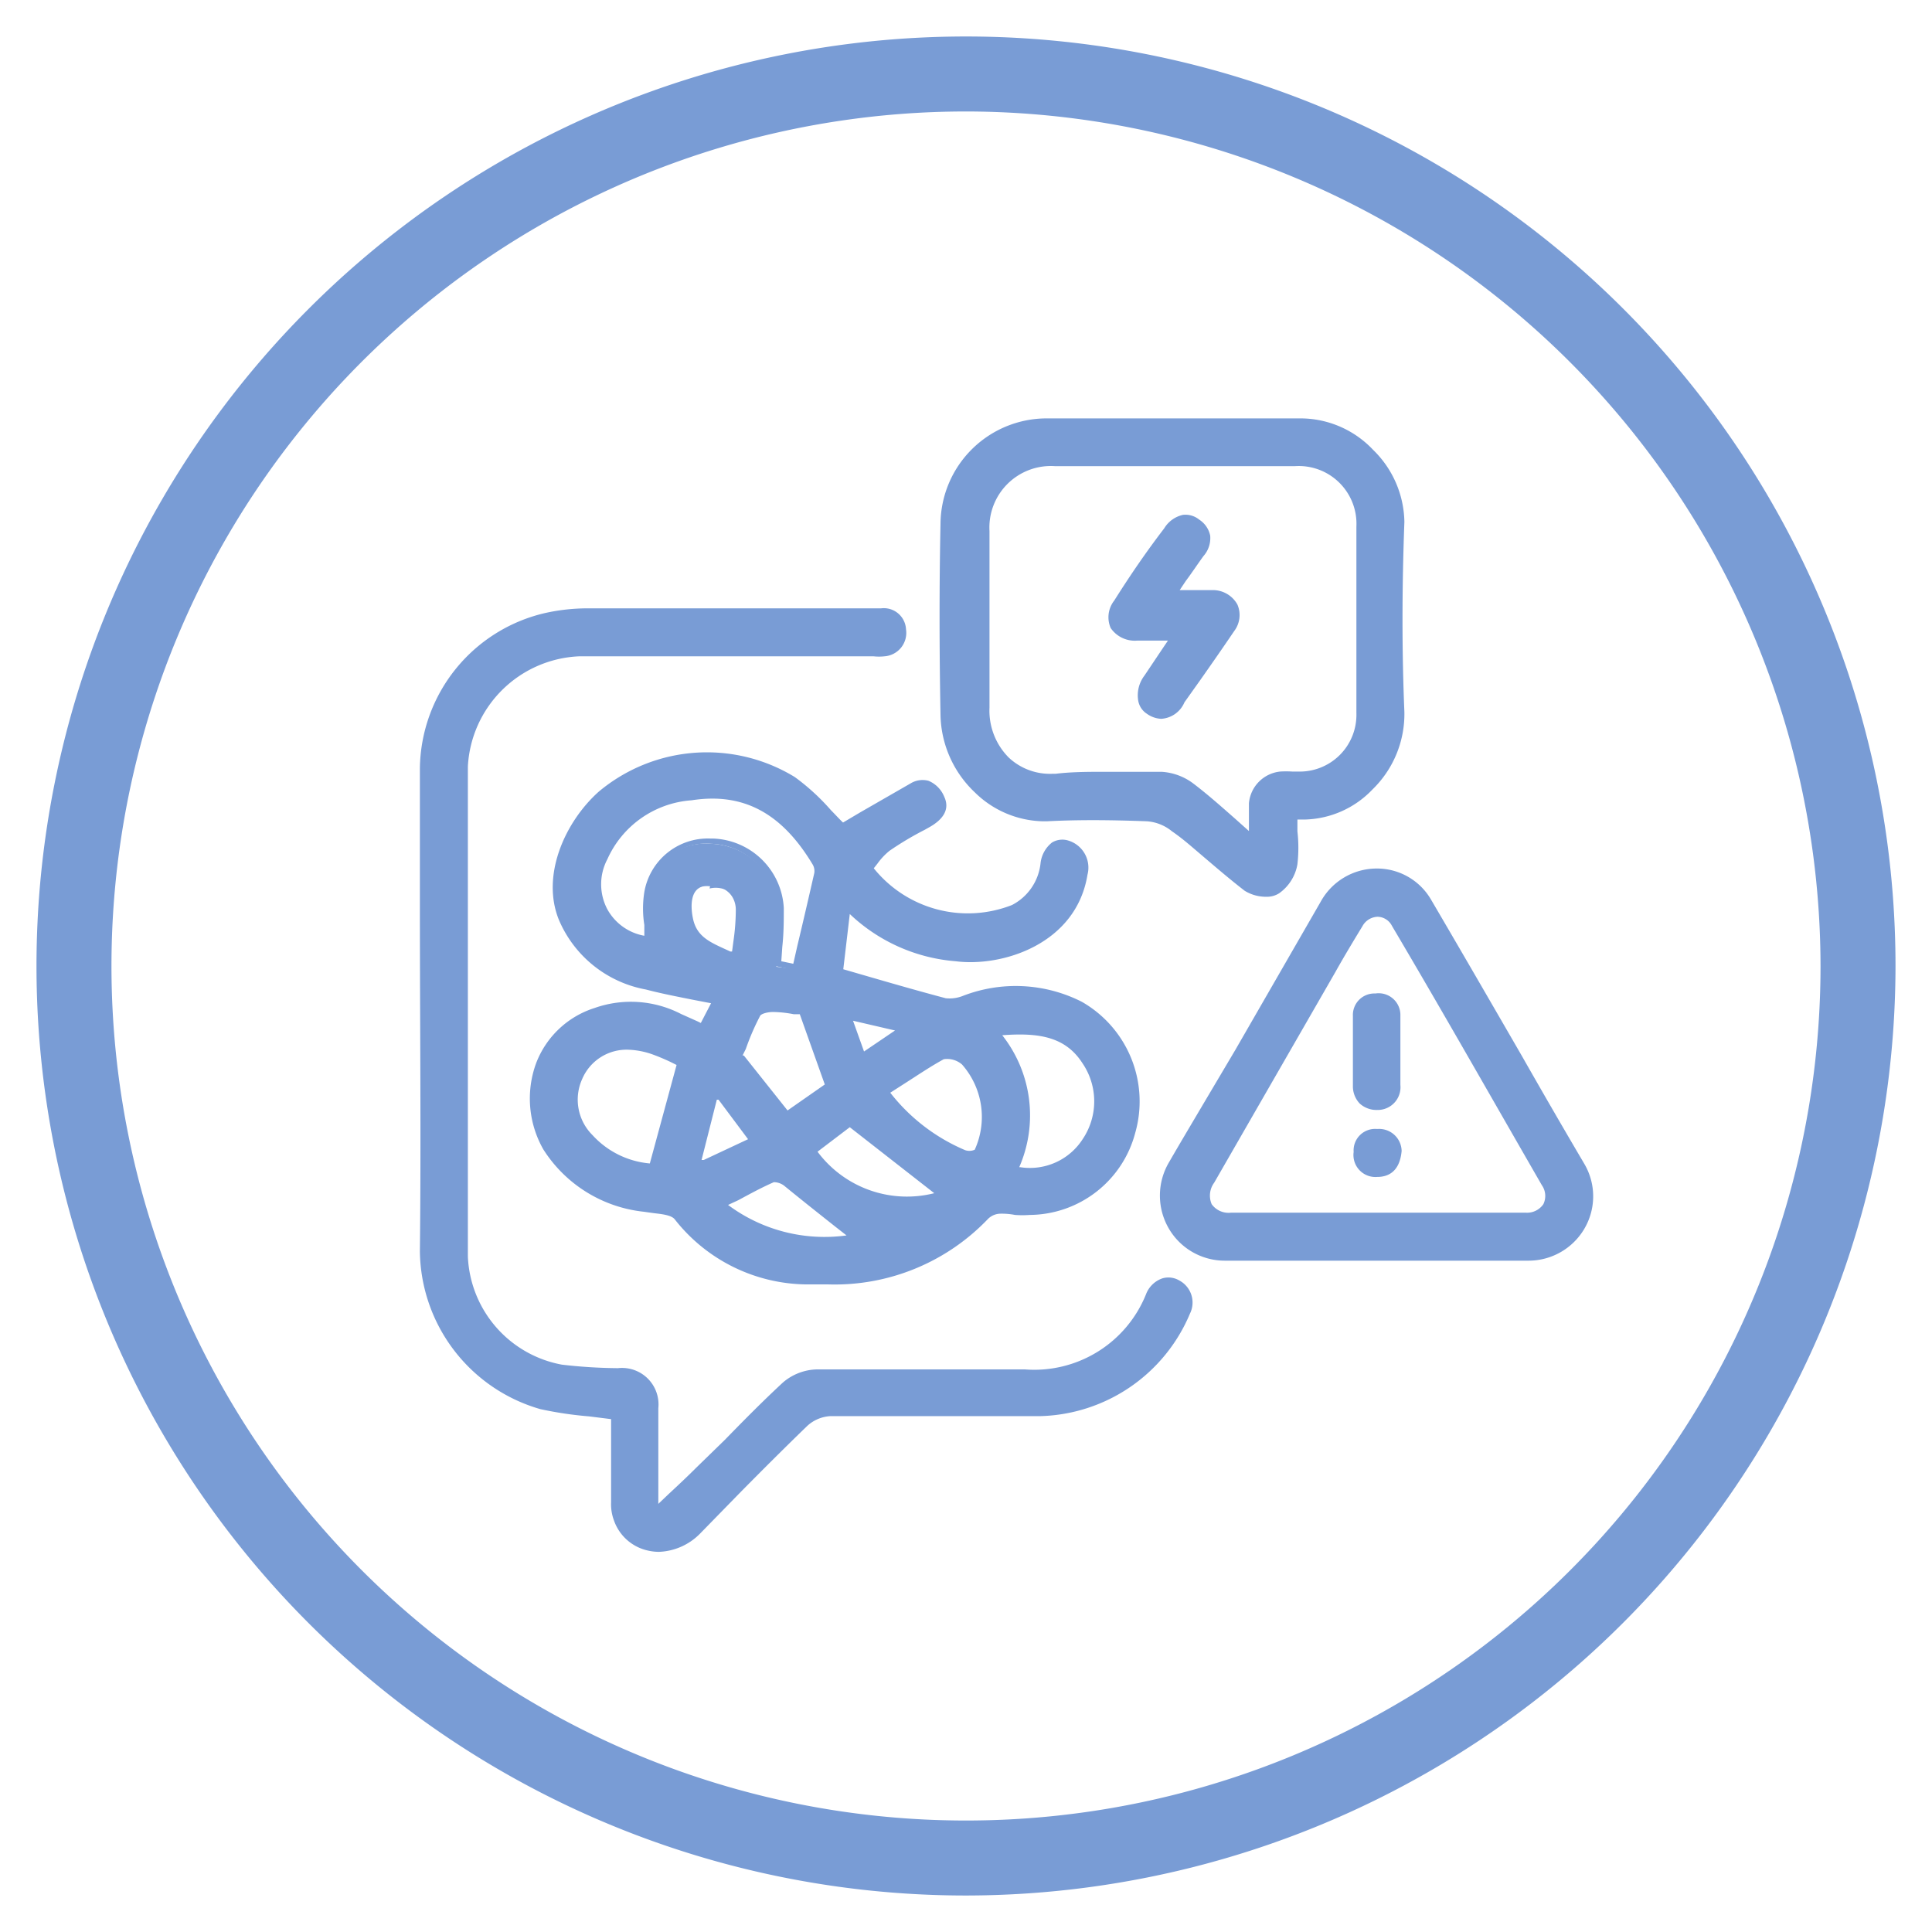
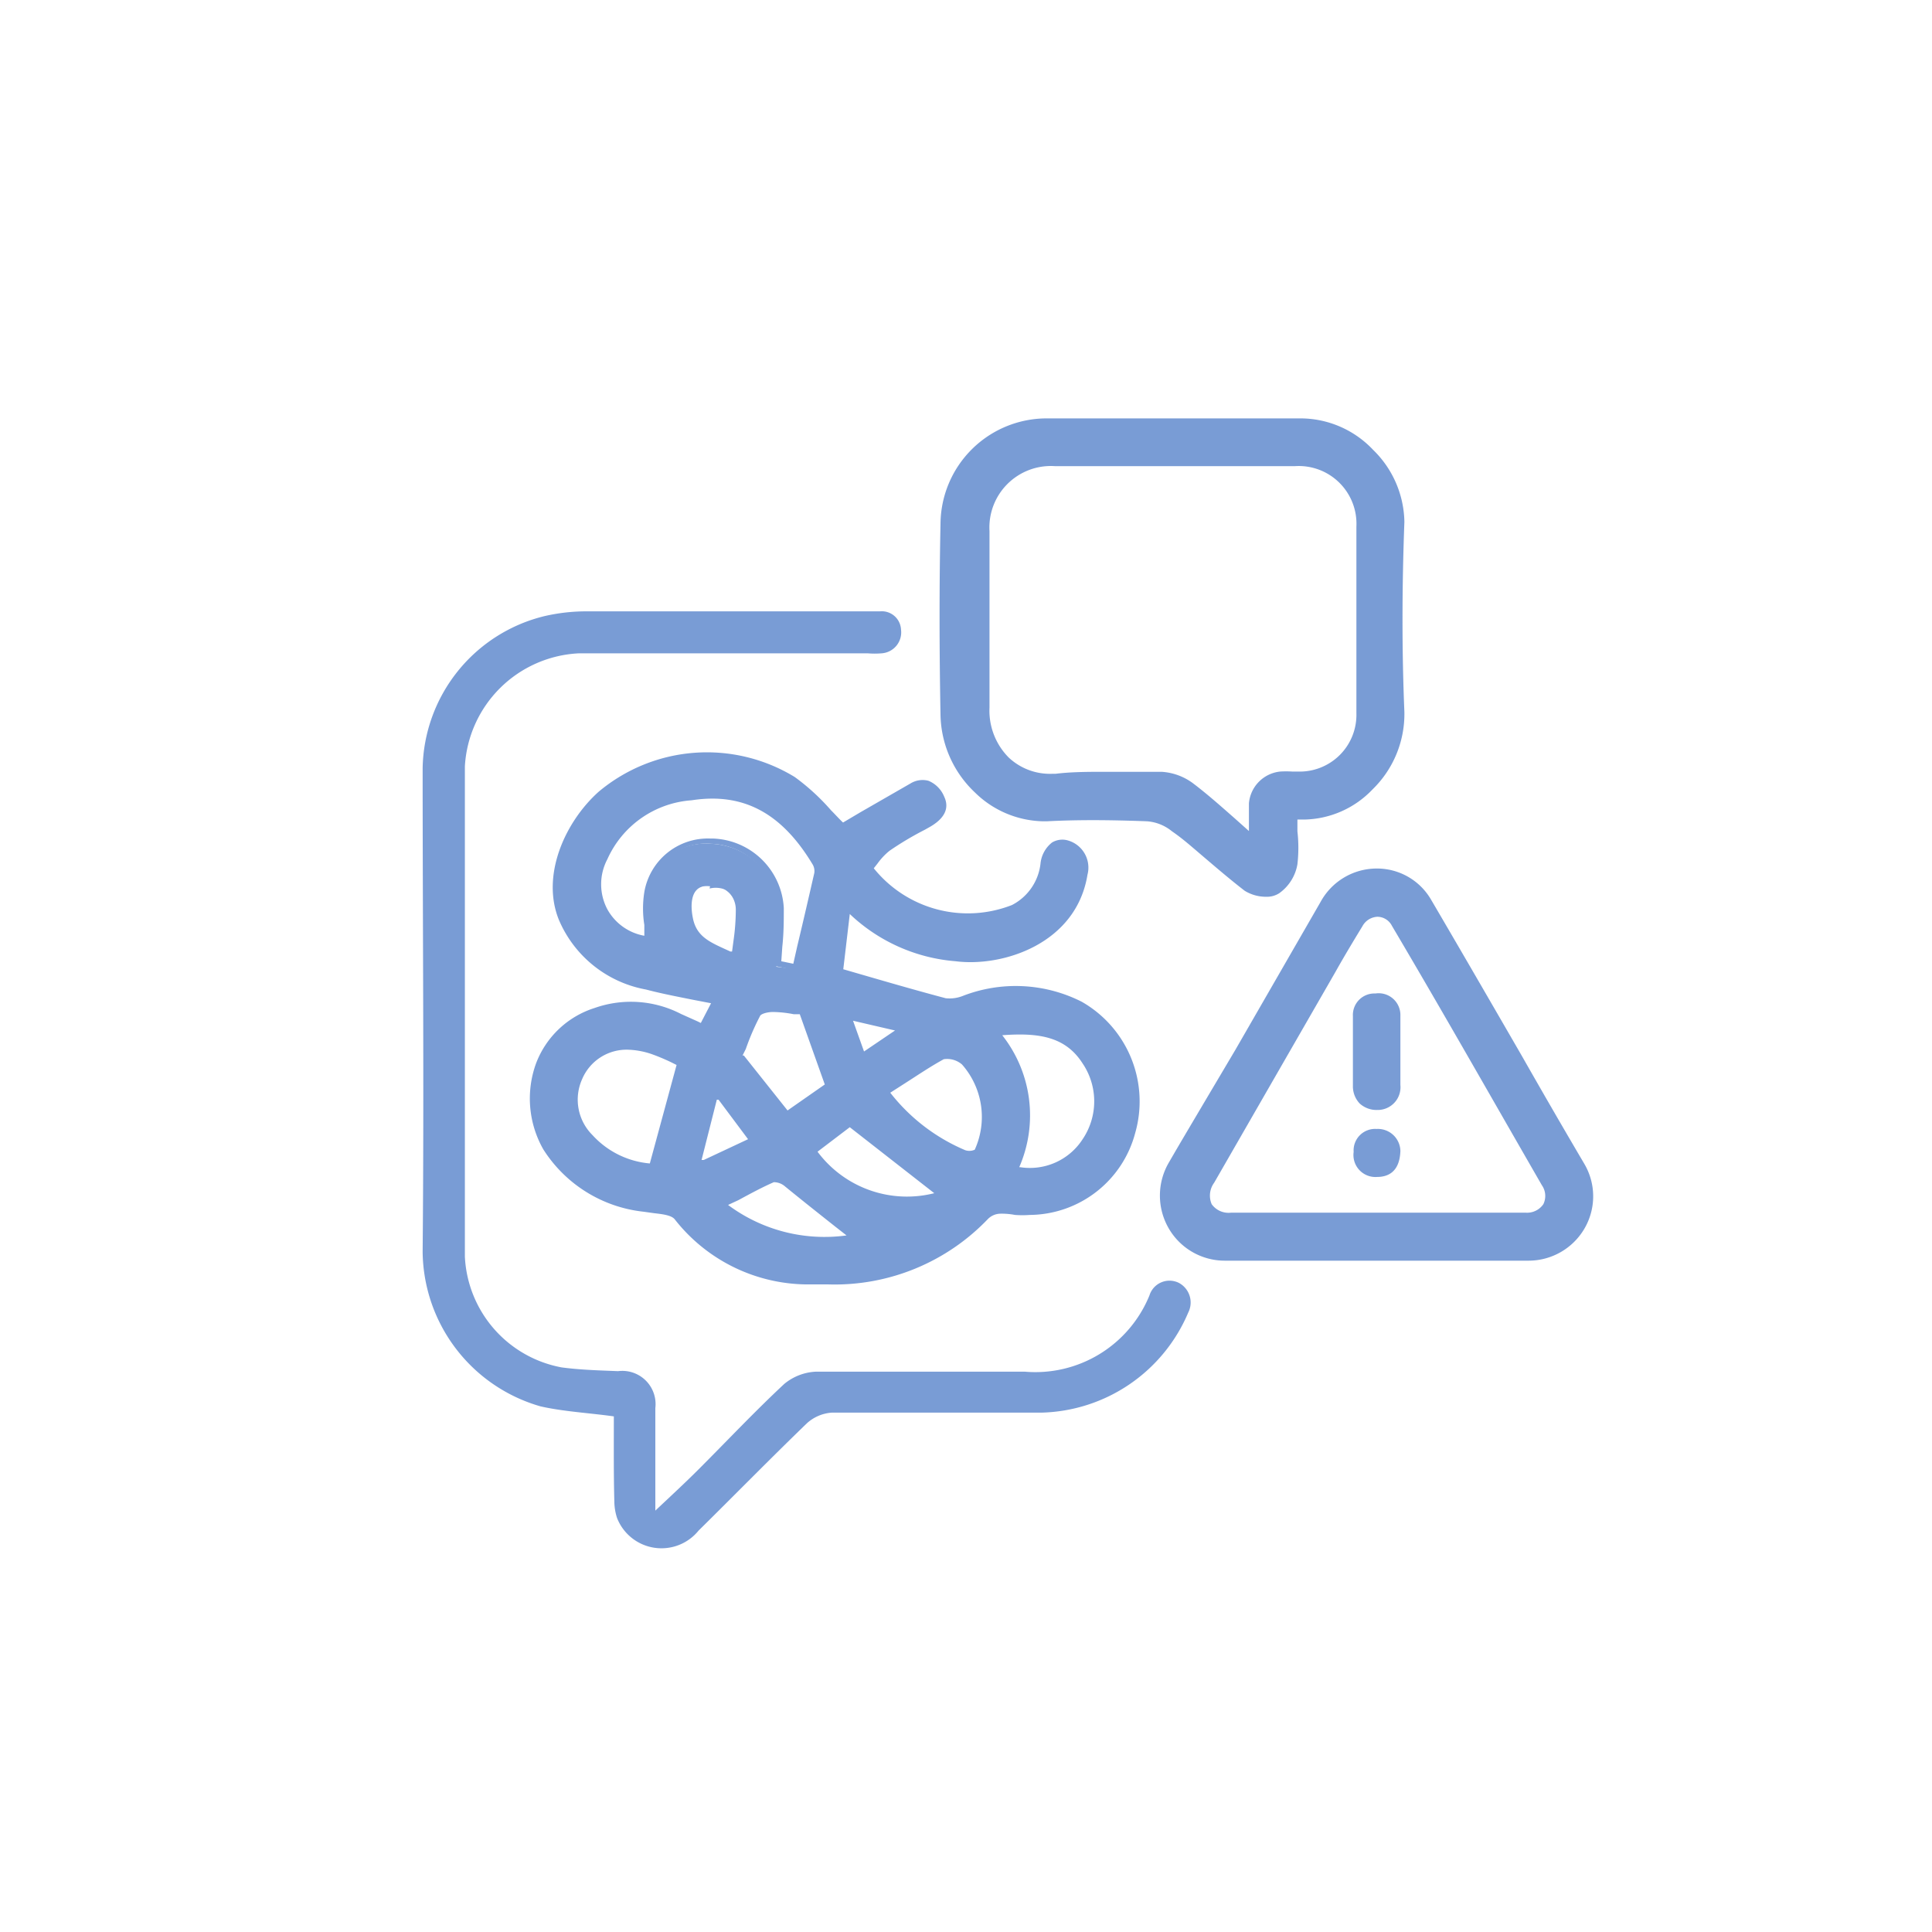
<svg xmlns="http://www.w3.org/2000/svg" id="Capa_1" data-name="Capa 1" viewBox="0 0 77.3 77.3">
  <defs>
    <style>.cls-1{fill:#799cd5;}</style>
  </defs>
  <title>ICONOS_ESPECIALIDADES_MEDICAS</title>
-   <path class="cls-1" d="M38.65,75.84A37.19,37.19,0,1,1,75.84,38.65,37.23,37.23,0,0,1,38.65,75.84Zm0-71.38A34.19,34.19,0,1,0,72.84,38.65,34.23,34.23,0,0,0,38.65,4.46Z" />
  <path class="cls-1" d="M33.92,36.31l-.29,2.55c1.49.43,2.85.83,4.23,1.19a1.45,1.45,0,0,0,.76-.1,5.82,5.82,0,0,1,4.66.23,4.47,4.47,0,0,1,2.08,5.12,4.29,4.29,0,0,1-4.13,3.19c-.38,0-.77-.1-1.15-.1a1,1,0,0,0-.59.25,8.55,8.55,0,0,1-7.1,2.61,6.7,6.7,0,0,1-5.25-2.53c-.22-.29-.88-.26-1.34-.36a5.28,5.28,0,0,1-3.94-2.43,3.74,3.74,0,0,1,2-5.49,4.25,4.25,0,0,1,3.37.24l.9.4.52-1c-1-.2-1.88-.36-2.77-.6a4.65,4.65,0,0,1-3.4-2.71c-.68-1.68.19-3.77,1.56-5a6.57,6.57,0,0,1,7.7-.59,15.56,15.56,0,0,1,2,1.88c.91-.53,1.84-1.08,2.78-1.61.57-.32,1,0,1.17.48s-.12.84-.56,1.08a15.72,15.72,0,0,0-1.59.93,4.4,4.4,0,0,0-.7.79,5,5,0,0,0,5.73,1.58,2.29,2.29,0,0,0,1.2-1.72c.12-.69.46-1,1-.84A1,1,0,0,1,43.4,35c-.45,2.71-3.32,3.6-5.14,3.36A6.81,6.81,0,0,1,33.92,36.31ZM31.8,38.77c.31-1.3.6-2.52.88-3.75a.66.66,0,0,0-.09-.43c-1.12-1.86-2.62-3-5-2.62a4.22,4.22,0,0,0-3.47,2.43,2.24,2.24,0,0,0,1.76,3.22,7.29,7.29,0,0,1-.06-1.86,2.45,2.45,0,0,1,2.62-2,2.81,2.81,0,0,1,2.72,2.66c0,.74-.06,1.49-.1,2.26Zm-4.56,3.77a11.9,11.9,0,0,0-1.11-.48,2.23,2.23,0,0,0-2.95,1.09,2.12,2.12,0,0,0,.44,2.36,3.6,3.6,0,0,0,2.5,1.16Zm12.6-1.21a5.12,5.12,0,0,1,.79,5.47,2.66,2.66,0,0,0,2.74-1.14,2.84,2.84,0,0,0,0-3.18C42.6,41.26,41.32,41.19,39.84,41.33Zm-4.41,2.38a7.88,7.88,0,0,0,3.11,2.43c.15.06.49,0,.55-.1a3.28,3.28,0,0,0-.53-3.56,1,1,0,0,0-.86-.22C36.93,42.67,36.21,43.2,35.43,43.71Zm-3.35-3.24a7.7,7.7,0,0,0-1.15-.14.84.84,0,0,0-.65.22,15.61,15.61,0,0,0-.7,1.68s.07.11.12.16l1.82,2.29,1.61-1.25Zm5.5,7.31L34,45,32.5,46.07A4.53,4.53,0,0,0,37.58,47.78Zm-3.46,1.73c-.88-.69-1.79-1.42-2.72-2.13-.16-.12-.43-.25-.57-.19-.65.29-1.28.65-2,1A6.67,6.67,0,0,0,34.12,49.51ZM29.37,38.39a15.51,15.51,0,0,0,.17-1.85,1.14,1.14,0,0,0-1.44-1.08c-.5.11-.66.66-.52,1.41C27.76,37.8,28.51,38,29.37,38.39Zm-.57,5.46-.21,0-.67,2.59.22.13,1.95-.91Zm7.28-2.63-2.16-.51.57,1.58Z" />
  <path class="cls-1" d="M33.15,51.39c-.26,0-.51,0-.77,0A6.78,6.78,0,0,1,27,48.79c-.13-.17-.49-.21-.83-.25l-.43-.06a5.44,5.44,0,0,1-4-2.49,4.11,4.11,0,0,1-.29-3.45,3.7,3.7,0,0,1,2.34-2.21,4.37,4.37,0,0,1,3.46.24l.67.3.12.06.41-.79L27.72,40c-.65-.13-1.27-.25-1.88-.41a4.7,4.7,0,0,1-3.48-2.79c-.72-1.78.25-3.92,1.59-5.12a6.74,6.74,0,0,1,7.85-.59,8.81,8.81,0,0,1,1.45,1.33c.17.17.32.34.48.49l.71-.42,2-1.15a.92.92,0,0,1,.71-.1,1.16,1.16,0,0,1,.63.64c.22.47,0,.89-.62,1.23l-.16.09a12.48,12.48,0,0,0-1.41.84,2.61,2.61,0,0,0-.48.51l-.15.19a4.83,4.83,0,0,0,5.53,1.47,2.13,2.13,0,0,0,1.14-1.65,1.23,1.23,0,0,1,.46-.85.8.8,0,0,1,.65-.08A1.13,1.13,0,0,1,43.51,35c-.45,2.77-3.4,3.7-5.27,3.46A6.94,6.94,0,0,1,34,36.57l-.26,2.21,1,.29c1.07.31,2.08.6,3.1.87a1.44,1.44,0,0,0,.7-.1,5.85,5.85,0,0,1,4.74.24,4.59,4.59,0,0,1,2.14,5.25,4.4,4.4,0,0,1-4.22,3.28,4,4,0,0,1-.59,0,2.84,2.84,0,0,0-.58-.05.72.72,0,0,0-.5.21A8.48,8.48,0,0,1,33.15,51.39Zm-7.9-11.08a4.11,4.11,0,0,0-1.36.24,3.52,3.52,0,0,0-2.21,2.08A3.88,3.88,0,0,0,22,45.88a5.24,5.24,0,0,0,3.86,2.37l.4.06a1.43,1.43,0,0,1,1,.34,6.47,6.47,0,0,0,5.16,2.48,8.46,8.46,0,0,0,7-2.57,1,1,0,0,1,.66-.28,4.21,4.21,0,0,1,.62,0,5.16,5.16,0,0,0,.54.05h0a4.18,4.18,0,0,0,4-3.1,4.41,4.41,0,0,0-2-5,5.73,5.73,0,0,0-4.57-.22,1.68,1.68,0,0,1-.83.11c-1-.27-2-.56-3.11-.87L33.5,39l.33-2.9.18.18a6.59,6.59,0,0,0,4.26,2c1.77.23,4.58-.65,5-3.27a.91.91,0,0,0-.61-1.11.55.55,0,0,0-.46,0,1,1,0,0,0-.36.7,2.38,2.38,0,0,1-1.26,1.81,5.09,5.09,0,0,1-5.88-1.63l-.05-.08.06-.06.2-.25a2.46,2.46,0,0,1,.52-.55A12.35,12.35,0,0,1,36.88,33L37,32.9c.53-.29.68-.58.52-.93a.9.9,0,0,0-.49-.51.62.62,0,0,0-.52.08c-.67.37-1.34.77-2,1.15l-.87.5-.06-.06c-.18-.17-.36-.36-.55-.56a8.7,8.7,0,0,0-1.41-1.3,6.5,6.5,0,0,0-7.57.58C22.83,33,21.89,35,22.58,36.71a4.51,4.51,0,0,0,3.32,2.64c.61.16,1.22.29,1.87.41l.89.19.15,0-.64,1.25-.32-.14-.67-.31A4.56,4.56,0,0,0,25.25,40.31ZM33,49.72a6.68,6.68,0,0,1-4.16-1.43l-.15-.11.16-.09.53-.28c.49-.26,1-.51,1.44-.73.22-.1.57.11.69.2.69.53,1.38,1.08,2,1.61l.89.7-.27,0A7.88,7.88,0,0,1,33,49.72Zm-3.87-1.51a6.46,6.46,0,0,0,4.74,1.22l-.46-.36c-.67-.53-1.35-1.07-2-1.6a.68.68,0,0,0-.45-.17c-.48.21-.94.46-1.42.72Zm7.16-.06a5.09,5.09,0,0,1-3.84-2l-.07-.1.09-.07,1.47-1.11L34,44.8l3.84,3-.19.08A3.75,3.75,0,0,1,36.25,48.15Zm-3.58-2.07a4.46,4.46,0,0,0,4.67,1.66L34,45.1Zm8.46.87a3.12,3.12,0,0,1-.52,0h-.14l.05-.14c.75-2.18.51-3.88-.77-5.36l-.15-.17.23,0c1.32-.13,2.79-.14,3.65,1.21a2.94,2.94,0,0,1,0,3.3A2.62,2.62,0,0,1,41.13,47Zm-.35-.25a2.51,2.51,0,0,0,2.49-1.11,2.71,2.71,0,0,0,0-3.05c-.68-1.06-1.74-1.23-3.21-1.12A5.18,5.18,0,0,1,40.78,46.7Zm-14.57.1h-.09a3.73,3.73,0,0,1-2.58-1.2,2.25,2.25,0,0,1-.47-2.49A2.34,2.34,0,0,1,26.16,42c.29.1.57.23.82.34l.31.14.09,0ZM25.15,42a1.93,1.93,0,0,0-1.86,1.18,2,2,0,0,0,.42,2.24A3.51,3.51,0,0,0,26,46.55l1.07-3.94-.22-.11a8.14,8.14,0,0,0-.79-.33A3.2,3.2,0,0,0,25.15,42Zm3,4.72-.35-.2.7-2.75.37-.06,1.41,2Zm-.08-.31.09,0,1.77-.83L28.75,44h-.07Zm10.64-.14a.6.6,0,0,1-.2,0,8,8,0,0,1-3.16-2.46l-.08-.11.11-.07.64-.43a19.07,19.07,0,0,1,1.63-1,1.06,1.06,0,0,1,1,.24,3.39,3.39,0,0,1,.55,3.7A.61.61,0,0,1,38.7,46.28Zm-3.09-2.55a7.51,7.51,0,0,0,3,2.3A.52.52,0,0,0,39,46a3.17,3.17,0,0,0-.51-3.41.91.91,0,0,0-.73-.21c-.55.3-1.06.65-1.61,1ZM31.5,44.85l-1.9-2.38,0,0a.25.25,0,0,1-.1-.24,3.42,3.42,0,0,0,.13-.34,11.29,11.29,0,0,1,.58-1.34c.12-.22.52-.29.75-.29a5.93,5.93,0,0,1,.87.1l.3,0h.07l1.1,3.11Zm-1.79-2.62,0,0,.05,0,1.75,2.2L33,43.39l-1-2.81-.24,0a4.58,4.58,0,0,0-.83-.09h0c-.22,0-.48.07-.52.16a9.73,9.73,0,0,0-.57,1.32Zm0,0Zm4.74.2-.69-1.92,2.62.61Zm-.32-1.59.44,1.23,1.24-.84Zm-2.22-2-.9-.19v-.1c0-.24,0-.48,0-.71,0-.53.06-1,.05-1.54a2.7,2.7,0,0,0-2.61-2.54,2.32,2.32,0,0,0-2.5,2A4.3,4.3,0,0,0,26,37c0,.2.05.4.06.59v.14h-.13a2.38,2.38,0,0,1-1.81-1.21,2.42,2.42,0,0,1-.05-2.18,4.34,4.34,0,0,1,3.56-2.49c2.15-.34,3.77.51,5.07,2.67a.78.78,0,0,1,.1.52c-.21,1-.44,1.92-.68,2.92Zm-.65-.38.48.1.16-.71c.24-1,.47-2,.68-2.92a.52.52,0,0,0-.07-.35c-1.24-2.06-2.78-2.88-4.84-2.56a4,4,0,0,0-3.37,2.36,2.14,2.14,0,0,0,0,2,2.11,2.11,0,0,0,1.48,1.06c0-.14,0-.29,0-.43a4.18,4.18,0,0,1,0-1.32,2.58,2.58,0,0,1,2.64-2.14h.1a2.94,2.94,0,0,1,2.84,2.78c0,.51,0,1-.06,1.55Zm-1.77,0-.36-.15c-.79-.33-1.47-.6-1.64-1.52s.07-1.43.61-1.54a1.31,1.31,0,0,1,1.11.23,1.23,1.23,0,0,1,.46,1,7.91,7.91,0,0,1-.09,1.27c0,.2,0,.4-.07.6Zm-1.08-3a1.15,1.15,0,0,0-.26,0c-.58.12-.5.92-.43,1.26.15.8.75,1,1.5,1.35l.07,0,.06-.45a8.8,8.8,0,0,0,.09-1.23,1,1,0,0,0-.38-.78A1.05,1.05,0,0,0,28.39,35.55Z" />
  <path class="cls-1" d="M24.56,56.67c-1-.14-2-.19-2.93-.4a6.5,6.5,0,0,1-4.72-6.19c.06-6.45,0-12.89,0-19.34a6.38,6.38,0,0,1,4.88-6.09,7.45,7.45,0,0,1,1.7-.19c3.75,0,7.49,0,11.23,0h.49a.77.77,0,0,1,.84.73.84.84,0,0,1-.78.95,3.37,3.37,0,0,1-.55,0H23.16a4.8,4.8,0,0,0-4.56,4.52q0,9.81,0,19.62a4.74,4.74,0,0,0,3.87,4.43c.75.1,1.51.12,2.26.15a1.33,1.33,0,0,1,1.49,1.48c0,1.29,0,2.58,0,4.1.67-.63,1.21-1.13,1.73-1.65,1.14-1.14,2.25-2.32,3.43-3.42a2.14,2.14,0,0,1,1.29-.49c2.77,0,5.55,0,8.32,0a4.93,4.93,0,0,0,5-3.05.84.84,0,0,1,1.18-.5.89.89,0,0,1,.37,1.19,6.55,6.55,0,0,1-5.87,4c-2.8,0-5.6,0-8.39,0a1.65,1.65,0,0,0-1,.43c-1.46,1.41-2.88,2.86-4.33,4.29a1.91,1.91,0,0,1-3.26-.5,2.19,2.19,0,0,1-.11-.67C24.55,59,24.56,57.8,24.56,56.67Z" />
-   <path class="cls-1" d="M26.36,62.09a2,2,0,0,1-.43-.05,1.86,1.86,0,0,1-1.37-1.22,1.83,1.83,0,0,1-.11-.71c0-.87,0-1.73,0-2.59v-.74l-.88-.11a15,15,0,0,1-1.95-.29,6.65,6.65,0,0,1-4.82-6.3c.05-4.58,0-9.24,0-13.74,0-1.87,0-3.73,0-5.6a6.46,6.46,0,0,1,5-6.21,7.84,7.84,0,0,1,1.73-.19c2.88,0,5.81,0,8.64,0h3.08a.89.89,0,0,1,1,.84.94.94,0,0,1-.87,1.08,2,2,0,0,1-.42,0H23.16a4.66,4.66,0,0,0-4.44,4.4c0,5.87,0,12.11,0,19.62a4.6,4.6,0,0,0,3.76,4.32,20.3,20.3,0,0,0,2.2.14h.05a1.46,1.46,0,0,1,1.61,1.6c0,.88,0,1.77,0,2.73v1.1l.42-.4c.41-.38.76-.71,1.11-1.06L29,57.61c.75-.77,1.53-1.56,2.33-2.3a2.16,2.16,0,0,1,1.37-.52c2.72,0,5.5,0,8.18,0H41a4.82,4.82,0,0,0,4.85-3,1.08,1.08,0,0,1,.65-.64.85.85,0,0,1,.68.08,1,1,0,0,1,.43,1.33,6.68,6.68,0,0,1-6,4.1c-.7,0-1.42,0-2.13,0-2.05,0-4.17,0-6.26,0a1.49,1.49,0,0,0-.92.39c-.89.86-1.79,1.76-2.65,2.63L28,61.37A2.43,2.43,0,0,1,26.36,62.09Zm1.75-37.52h-4.6a7.31,7.31,0,0,0-1.67.18,6.22,6.22,0,0,0-4.79,6v5.6c0,4.51,0,9.16,0,13.74a6.37,6.37,0,0,0,4.63,6.07,14.68,14.68,0,0,0,1.93.29l1,.12h.1v1c0,.86,0,1.72,0,2.59a1.87,1.87,0,0,0,.09.63A1.65,1.65,0,0,0,26,61.81a2,2,0,0,0,1.87-.61l1.67-1.67c.87-.86,1.76-1.76,2.66-2.63a1.71,1.71,0,0,1,1.08-.45c2.08,0,4.21,0,6.26,0h2.13a6.43,6.43,0,0,0,5.76-4,.77.77,0,0,0-.32-1,.59.59,0,0,0-.5,0,.89.89,0,0,0-.51.5A5,5,0,0,1,41,55h-.17c-2.68,0-5.46,0-8.18,0a2,2,0,0,0-1.21.46c-.8.74-1.57,1.53-2.32,2.29L28,58.89c-.36.35-.71.69-1.12,1.07l-.61.59-.2.19V56.36c0-.91-.45-1.34-1.38-1.37h-.06a20.84,20.84,0,0,1-2.22-.14,4.85,4.85,0,0,1-4-4.55c0-7.51,0-13.75,0-19.62a4.91,4.91,0,0,1,4.68-4.63H34.89a2.35,2.35,0,0,0,.38,0,.72.72,0,0,0,.68-.83c0-.4-.27-.6-.73-.62l-.48,0H28.11Z" />
  <path class="cls-1" d="M51.75,32.73a10.56,10.56,0,0,1,0,1.87,1.66,1.66,0,0,1-.67,1.08,1.29,1.29,0,0,1-1.17-.14c-1-.75-1.93-1.63-2.92-2.42a2,2,0,0,0-1-.42c-1.34-.05-2.68-.06-4,0a4.1,4.1,0,0,1-4.17-4.09q-.07-3.83,0-7.63a4.14,4.14,0,0,1,4.17-4.11c3.38,0,6.75,0,10.13,0a4.23,4.23,0,0,1,4,4c-.1,2.54-.11,5.09,0,7.63a4.12,4.12,0,0,1-4,4.17A1.6,1.6,0,0,0,51.75,32.73Zm-1.66.81v-.73c0-.2,0-.41,0-.62A1.29,1.29,0,0,1,51.23,31c.23,0,.46,0,.69,0a2.41,2.41,0,0,0,2.47-2.46V21.07a2.44,2.44,0,0,0-2.57-2.54c-3.21,0-6.42,0-9.64,0a2.57,2.57,0,0,0-2.77,2.71c0,2.36,0,4.72,0,7.07A2.55,2.55,0,0,0,42.17,31c1.43-.06,2.87,0,4.3,0a2.19,2.19,0,0,1,1.18.42C48.46,32.07,49.19,32.77,50.09,33.54Z" />
  <path class="cls-1" d="M50.66,35.88a1.62,1.62,0,0,1-.86-.24c-.57-.44-1.13-.92-1.67-1.38s-.82-.71-1.24-1a1.78,1.78,0,0,0-1-.4c-1.58-.06-2.85-.06-4,0h-.17A4,4,0,0,1,39,31.7a4.37,4.37,0,0,1-1.37-3.1c-.05-2.73-.05-5.23,0-7.64a4.25,4.25,0,0,1,4.25-4.22h0c3.72,0,7,0,10.13,0h0A4,4,0,0,1,54.94,18a4.11,4.11,0,0,1,1.25,2.88c-.1,2.7-.1,5.19,0,7.61a4.21,4.21,0,0,1-1.28,3.1,3.86,3.86,0,0,1-2.71,1.2h-.13l-.16,0h0c0,.16,0,.31,0,.47a5.82,5.82,0,0,1,0,1.32,1.79,1.79,0,0,1-.73,1.16A.91.91,0,0,1,50.66,35.88Zm-7-3.34c.7,0,1.45,0,2.28.05A2,2,0,0,1,47,33c.42.34.84.7,1.24,1S49.37,35,50,35.45a1.24,1.24,0,0,0,1,.13,1.59,1.59,0,0,0,.61-1,5.91,5.91,0,0,0,0-1.27c0-.19,0-.39,0-.58v-.1h.1l.14,0,.21,0a3.65,3.65,0,0,0,2.67-1.12A4.05,4.05,0,0,0,56,28.52c-.1-2.42-.1-4.92,0-7.63a3.87,3.87,0,0,0-1.19-2.7A3.73,3.73,0,0,0,52.09,17h0c-3.09,0-6.41,0-10.13,0h0a4,4,0,0,0-4,4c0,2.41,0,4.9,0,7.62a4.12,4.12,0,0,0,1.29,2.94,3.76,3.76,0,0,0,2.75,1C42.46,32.55,43,32.54,43.66,32.54ZM50.2,33.8,50,33.63,49.25,33c-.57-.5-1.11-1-1.67-1.4a2.05,2.05,0,0,0-1.11-.4c-1.64-.06-3-.06-4.29,0a2.75,2.75,0,0,1-2-.71,3,3,0,0,1-.84-2.13c0-2.13,0-4.61,0-7.08a2.67,2.67,0,0,1,2.84-2.82h0c2.21,0,4.45,0,6.62,0,1,0,2,0,3,0a2.55,2.55,0,0,1,2.68,2.65c0,2.5,0,5,0,7.49a2.5,2.5,0,0,1-2.58,2.58h-.68a1.16,1.16,0,0,0-1,1.06c0,.14,0,.28,0,.42V33.8Zm-6.11-2.92c.74,0,1.53,0,2.38,0a2.34,2.34,0,0,1,1.25.45c.57.43,1.11.91,1.69,1.42l.56.5v-.67c0-.15,0-.29,0-.44a1.4,1.4,0,0,1,1.25-1.27,3.89,3.89,0,0,1,.48,0h.22a2.27,2.27,0,0,0,2.35-2.34V21.07a2.31,2.31,0,0,0-2.45-2.42h-3c-2.17,0-4.41,0-6.62,0h0a2.46,2.46,0,0,0-2.61,2.6c0,2.46,0,4.94,0,7.06a2.66,2.66,0,0,0,.77,2,2.41,2.41,0,0,0,1.73.65h.14C42.79,30.89,43.42,30.88,44.09,30.88Z" />
  <path class="cls-1" d="M55.05,50.3c-2,0-4,0-6,0a2.48,2.48,0,0,1-2.19-3.77c.87-1.5,1.76-3,2.63-4.49q1.71-3,3.41-5.92a2.42,2.42,0,0,1,4.22-.08c2.06,3.51,4.07,7,6.12,10.55a2.47,2.47,0,0,1-2.2,3.71C59.07,50.25,57.06,50.3,55.05,50.3Zm0-1.66c2,0,4,0,6,0a.8.8,0,0,0,.74-1.27L55.77,37a.77.77,0,0,0-1.38,0c-.37.6-.73,1.21-1.09,1.83Q50.89,43,48.46,47.26c-.44.77-.11,1.37.77,1.38Z" />
  <path class="cls-1" d="M49,50.44a2.59,2.59,0,0,1-2.22-1.26,2.62,2.62,0,0,1,0-2.69c.45-.78.91-1.55,1.37-2.33L49.43,42l3.41-5.92a2.56,2.56,0,0,1,2.24-1.33h0A2.5,2.5,0,0,1,57.26,36c1.22,2.08,2.44,4.19,3.62,6.23q1.24,2.18,2.5,4.32a2.56,2.56,0,0,1,0,2.63,2.59,2.59,0,0,1-2.21,1.26h-.09c-1.39,0-2.81,0-4.18,0s-2.44,0-3.65,0-2.76,0-4.14,0Zm9.7-.27c.79,0,1.59,0,2.37,0a2.34,2.34,0,0,0,2.1-3.53q-1.26-2.16-2.5-4.32c-1.18-2-2.4-4.16-3.62-6.23a2.27,2.27,0,0,0-2-1.14h0a2.36,2.36,0,0,0-2,1.22l-3.41,5.92c-.41.72-.84,1.44-1.26,2.16s-.91,1.55-1.36,2.33a2.35,2.35,0,0,0,0,2.45,2.39,2.39,0,0,0,2.1,1.14c1.38-.05,2.79,0,4.15,0h5.47Zm-.24-1.41H49.23a1,1,0,0,1-1-.45,1.09,1.09,0,0,1,.1-1.1l2.18-3.79,2.66-4.64c.34-.59.7-1.19,1.09-1.83a1,1,0,0,1,.81-.5h0a.87.87,0,0,1,.77.47c2,3.42,4,6.92,6,10.38a1,1,0,0,1,.06,1,1,1,0,0,1-.9.45Zm-3.41-.24h6a.79.79,0,0,0,.7-.34.75.75,0,0,0-.06-.76c-2-3.47-4-7-6-10.38a.66.66,0,0,0-.57-.36h0a.72.72,0,0,0-.61.38c-.39.64-.75,1.24-1.08,1.83l-2.67,4.64-2.18,3.79a.87.87,0,0,0-.1.86.83.83,0,0,0,.77.34h5.83Z" />
-   <path class="cls-1" d="M47,25.54H45.51c-.94,0-1.33-.63-.83-1.42.62-1,1.28-1.94,2-2.88.29-.41.71-.71,1.23-.33a.82.82,0,0,1,.15,1.3c-.36.49-.68,1-1.08,1.6.57,0,1.05,0,1.53,0a.89.89,0,0,1,.74,1.46c-.64,1-1.32,1.9-2,2.85-.33.48-.73.71-1.28.34a1,1,0,0,1-.07-1.35Z" />
-   <path class="cls-1" d="M46.46,28.76a1.06,1.06,0,0,1-.57-.2.78.78,0,0,1-.35-.53,1.3,1.3,0,0,1,.25-1l.67-1,.27-.4H45.51a1.17,1.17,0,0,1-1.07-.5,1.08,1.08,0,0,1,.14-1.1c.63-1,1.28-1.95,2-2.89a1.17,1.17,0,0,1,.75-.54.87.87,0,0,1,.65.19,1,1,0,0,1,.44.64,1.08,1.08,0,0,1-.27.82c-.24.33-.47.68-.71,1l-.24.36h.31c.35,0,.68,0,1,0a1.12,1.12,0,0,1,1,.58,1.06,1.06,0,0,1-.13,1.06c-.44.65-.9,1.31-1.35,1.95l-.64.9A1.08,1.08,0,0,1,46.46,28.76ZM47,25.42h.22l-.52.77-.67,1a1.08,1.08,0,0,0-.21.8.59.59,0,0,0,.25.39c.42.28.77.18,1.11-.31.21-.31.43-.61.64-.91.45-.63.91-1.29,1.35-1.94a.85.85,0,0,0,.11-.83.92.92,0,0,0-.77-.45,8.11,8.11,0,0,0-1,0h-.75l.12-.18.36-.54c.24-.37.48-.72.72-1.06a.86.86,0,0,0,.23-.64A.8.8,0,0,0,47.8,21a.62.62,0,0,0-.48-.15,1,1,0,0,0-.59.45c-.67.93-1.33,1.9-1.95,2.88a.85.85,0,0,0-.14.85.94.94,0,0,0,.87.38H47Z" />
  <path class="cls-1" d="M55.91,42.13v1.31a.79.79,0,0,1-.79.86.8.8,0,0,1-.87-.85c0-.92,0-1.84,0-2.76a.74.74,0,0,1,.79-.78.77.77,0,0,1,.87.77C55.93,41.16,55.91,41.65,55.91,42.13Z" />
  <path class="cls-1" d="M55.11,44.41a1,1,0,0,1-.71-.26,1,1,0,0,1-.27-.7v-.8c0-.64,0-1.31,0-2a.86.86,0,0,1,.9-.9.87.87,0,0,1,1,.89c0,.33,0,.67,0,1v1.77a.91.91,0,0,1-.91,1Zm0-4.39h0a.64.64,0,0,0-.68.67c0,.65,0,1.32,0,2,0,.27,0,.53,0,.8a.72.72,0,0,0,.19.53.78.78,0,0,0,.56.2.67.67,0,0,0,.67-.74c0-.31,0-.62,0-.94v-.83c0-.32,0-.66,0-1A.65.65,0,0,0,55.08,40Z" />
  <path class="cls-1" d="M55.93,46.09c0,.57-.3.9-.85.89a.77.77,0,0,1-.83-.86.74.74,0,0,1,.8-.81A.79.79,0,0,1,55.93,46.09Z" />
-   <path class="cls-1" d="M55.1,47.09h0a.88.88,0,0,1-.94-1,.86.86,0,0,1,.92-.92h.05a.9.9,0,0,1,.95.88v0h0C56,46.92,55.5,47.09,55.1,47.09Zm0-1.66h0a.62.62,0,0,0-.69.69.64.64,0,0,0,.71.74h0c.44,0,.67-.24.71-.76S55.51,45.43,55.1,45.43Z" />
+   <path class="cls-1" d="M55.1,47.09h0a.88.88,0,0,1-.94-1,.86.86,0,0,1,.92-.92a.9.9,0,0,1,.95.88v0h0C56,46.92,55.5,47.09,55.1,47.09Zm0-1.66h0a.62.62,0,0,0-.69.69.64.64,0,0,0,.71.74h0c.44,0,.67-.24.71-.76S55.51,45.43,55.1,45.43Z" />
</svg>